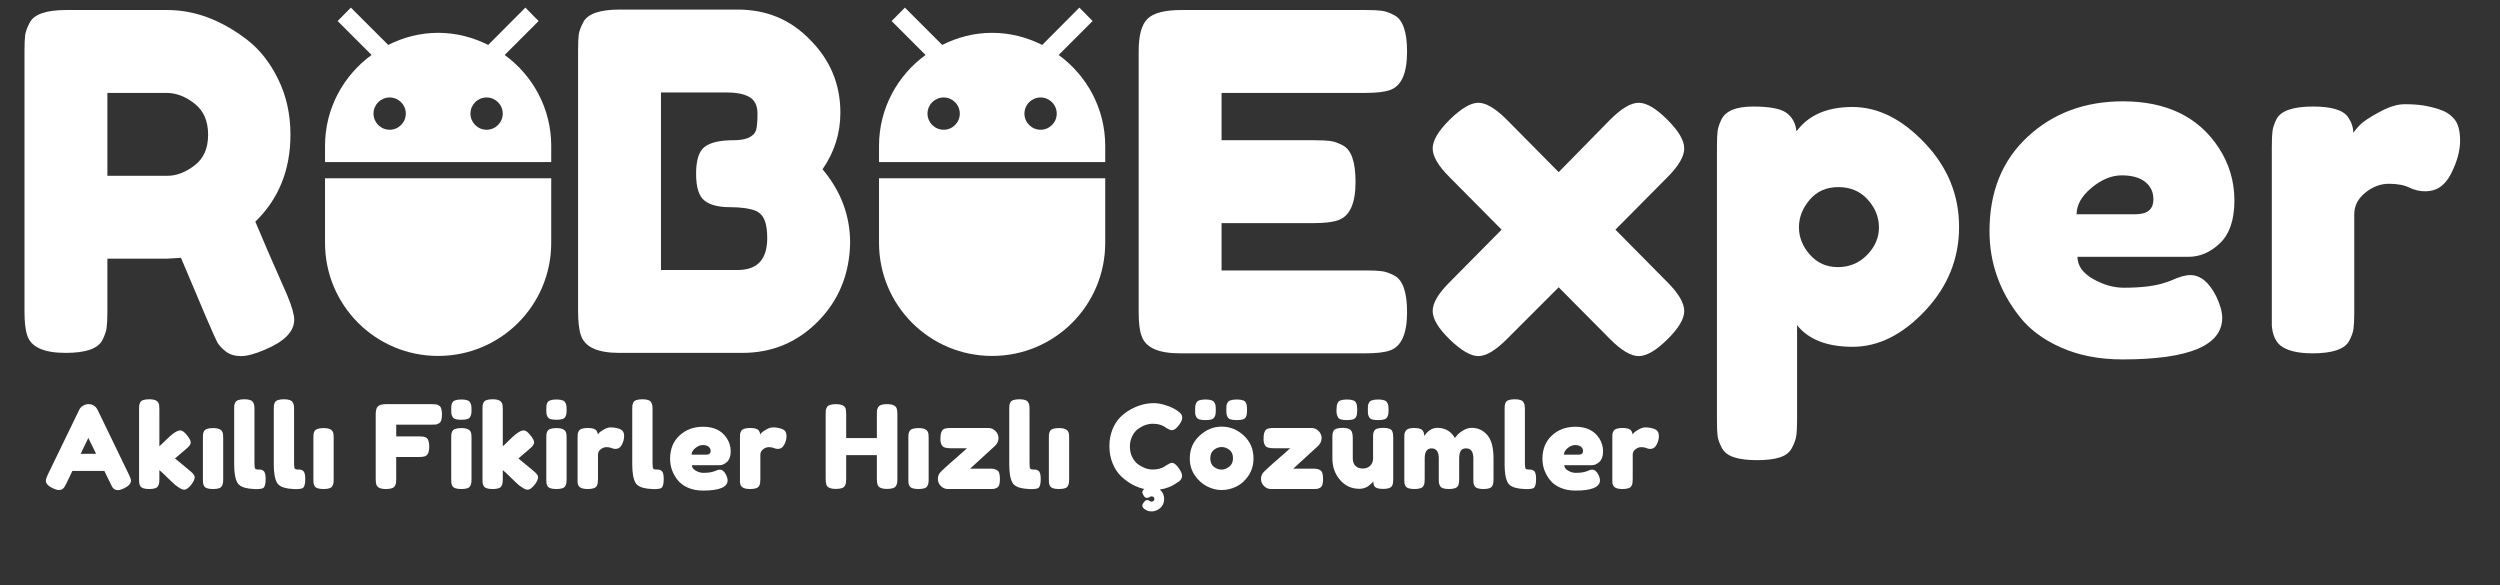
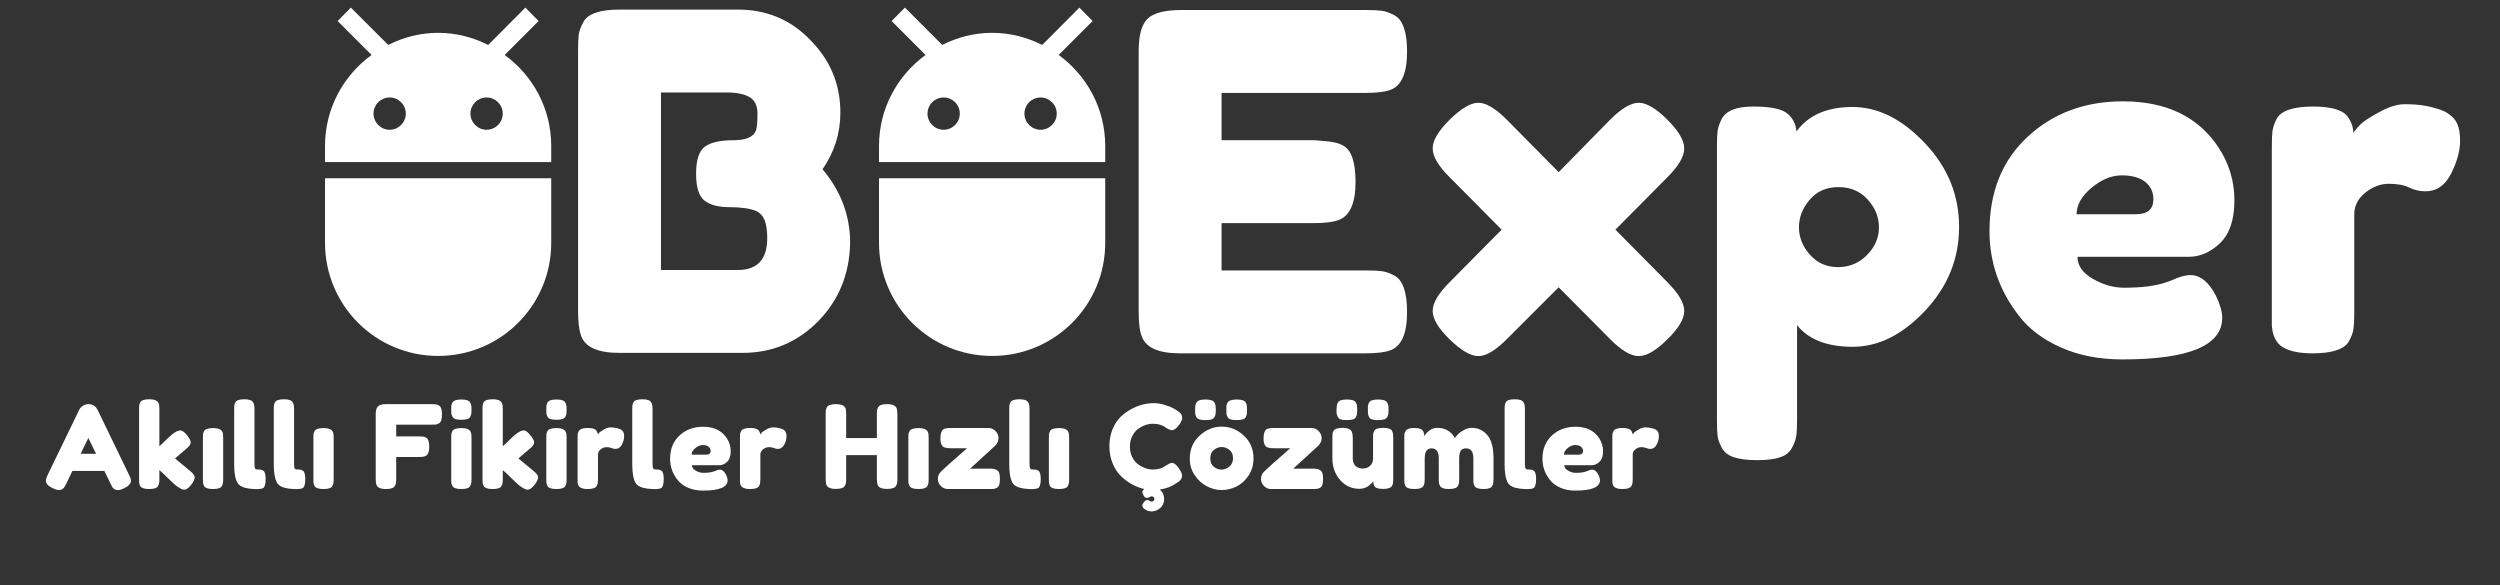
<svg xmlns="http://www.w3.org/2000/svg" width="470" zoomAndPan="magnify" viewBox="0 0 352.5 82.5" height="110" preserveAspectRatio="xMidYMid meet" version="1.0">
  <rect x="0" y="0" width="352.5" height="82.5" fill="#333333" stroke="none" />
  <defs>
    <g />
    <clipPath id="f3d88b3bc6">
      <path d="M 45.828 1 L 77.887 1 L 77.887 50.48 L 45.828 50.48 Z M 45.828 1 " clip-rule="nonzero" />
    </clipPath>
    <clipPath id="ecd92cbfd8">
      <path d="M 123.941 1 L 156 1 L 156 50.48 L 123.941 50.48 Z M 123.941 1 " clip-rule="nonzero" />
    </clipPath>
  </defs>
  <g fill="#ffffff" fill-opacity="1">
    <g transform="translate(0.813, 49.819)">
      <g>
-         <path d="M 39.688 -8.188 C 40.344 -6.602 40.672 -5.457 40.672 -4.75 C 40.672 -3.082 39.305 -1.676 36.578 -0.531 C 35.172 0.082 34.035 0.391 33.172 0.391 C 32.316 0.391 31.613 0.18 31.062 -0.234 C 30.52 -0.648 30.113 -1.078 29.844 -1.516 C 29.406 -2.348 27.691 -6.332 24.703 -13.469 L 22.656 -13.344 L 14.328 -13.344 L 14.328 -5.875 C 14.328 -4.863 14.289 -4.102 14.219 -3.594 C 14.156 -3.094 13.953 -2.508 13.609 -1.844 C 12.984 -0.656 11.266 -0.062 8.453 -0.062 C 5.367 -0.062 3.562 -0.879 3.031 -2.516 C 2.77 -3.254 2.641 -4.395 2.641 -5.938 L 2.641 -42.594 C 2.641 -43.602 2.672 -44.359 2.734 -44.859 C 2.805 -45.367 3.02 -45.957 3.375 -46.625 C 3.988 -47.812 5.703 -48.406 8.516 -48.406 L 22.781 -48.406 C 26.656 -48.406 30.422 -46.992 34.078 -44.172 C 35.836 -42.805 37.285 -40.957 38.422 -38.625 C 39.566 -36.289 40.141 -33.695 40.141 -30.844 C 40.141 -25.863 38.488 -21.77 35.188 -18.562 C 36.156 -16.227 37.656 -12.77 39.688 -8.188 Z M 14.328 -25.031 L 22.781 -25.031 C 24.062 -25.031 25.336 -25.516 26.609 -26.484 C 27.891 -27.453 28.531 -28.898 28.531 -30.828 C 28.531 -32.766 27.891 -34.227 26.609 -35.219 C 25.336 -36.219 24.02 -36.719 22.656 -36.719 L 14.328 -36.719 Z M 14.328 -25.031 " />
-       </g>
+         </g>
    </g>
  </g>
  <g fill="#ffffff" fill-opacity="1">
    <g transform="translate(43.469, 49.819)">
      <g />
    </g>
  </g>
  <g fill="#ffffff" fill-opacity="1">
    <g transform="translate(61.163, 49.819)">
      <g />
    </g>
  </g>
  <g fill="#ffffff" fill-opacity="1">
    <g transform="translate(78.868, 49.819)">
      <g>
        <path d="M 37.109 -25.953 C 39.703 -22.867 41 -19.41 41 -15.578 C 40.914 -11.18 39.41 -7.492 36.484 -4.516 C 33.555 -1.547 30 -0.062 25.812 -0.062 L 8.453 -0.062 C 5.367 -0.062 3.562 -0.898 3.031 -2.578 C 2.77 -3.328 2.641 -4.473 2.641 -6.016 L 2.641 -42.656 C 2.641 -43.707 2.672 -44.473 2.734 -44.953 C 2.805 -45.441 3.02 -46.02 3.375 -46.688 C 3.988 -47.875 5.703 -48.469 8.516 -48.469 L 25.156 -48.469 C 29.207 -48.469 32.598 -47.055 35.328 -44.234 C 38.191 -41.379 39.625 -37.945 39.625 -33.938 C 39.625 -31.031 38.785 -28.367 37.109 -25.953 Z M 29.312 -16.25 C 29.312 -17.301 29.191 -18.133 28.953 -18.75 C 28.711 -19.363 28.305 -19.805 27.734 -20.078 C 26.848 -20.43 25.613 -20.609 24.031 -20.609 C 22.445 -20.609 21.258 -20.914 20.469 -21.531 C 19.676 -22.145 19.281 -23.41 19.281 -25.328 C 19.281 -27.242 19.688 -28.508 20.5 -29.125 C 21.312 -29.738 22.664 -30.047 24.562 -30.047 C 26.32 -30.047 27.379 -30.508 27.734 -31.438 C 27.867 -31.914 27.938 -32.703 27.938 -33.797 C 27.938 -34.898 27.57 -35.672 26.844 -36.109 C 26.113 -36.555 25.023 -36.781 23.578 -36.781 L 14.328 -36.781 L 14.328 -11.75 L 25.156 -11.75 C 27.926 -11.75 29.312 -13.25 29.312 -16.25 Z M 29.312 -16.25 " />
      </g>
    </g>
  </g>
  <g fill="#ffffff" fill-opacity="1">
    <g transform="translate(122.513, 49.819)">
      <g />
    </g>
  </g>
  <g fill="#ffffff" fill-opacity="1">
    <g transform="translate(140.207, 49.819)">
      <g />
    </g>
  </g>
  <g fill="#ffffff" fill-opacity="1">
    <g transform="translate(157.912, 49.819)">
      <g>
-         <path d="M 14.328 -11.688 L 34.672 -11.688 C 35.68 -11.688 36.438 -11.648 36.938 -11.578 C 37.445 -11.516 38.031 -11.312 38.688 -10.969 C 39.883 -10.344 40.484 -8.625 40.484 -5.812 C 40.484 -2.727 39.664 -0.922 38.031 -0.391 C 37.281 -0.129 36.133 0 34.594 0 L 8.453 0 C 5.367 0 3.562 -0.836 3.031 -2.516 C 2.77 -3.211 2.641 -4.332 2.641 -5.875 L 2.641 -42.594 C 2.641 -44.832 3.055 -46.359 3.891 -47.172 C 4.734 -47.992 6.32 -48.406 8.656 -48.406 L 34.672 -48.406 C 35.68 -48.406 36.438 -48.367 36.938 -48.297 C 37.445 -48.234 38.031 -48.023 38.688 -47.672 C 39.883 -47.055 40.484 -45.344 40.484 -42.531 C 40.484 -39.445 39.664 -37.641 38.031 -37.109 C 37.281 -36.848 36.133 -36.719 34.594 -36.719 L 14.328 -36.719 L 14.328 -30.047 L 27.406 -30.047 C 28.414 -30.047 29.172 -30.008 29.672 -29.938 C 30.18 -29.875 30.77 -29.664 31.438 -29.312 C 32.625 -28.695 33.219 -26.984 33.219 -24.172 C 33.219 -21.086 32.379 -19.281 30.703 -18.75 C 29.953 -18.488 28.805 -18.359 27.266 -18.359 L 14.328 -18.359 Z M 14.328 -11.688 " />
+         <path d="M 14.328 -11.688 L 34.672 -11.688 C 35.68 -11.688 36.438 -11.648 36.938 -11.578 C 37.445 -11.516 38.031 -11.312 38.688 -10.969 C 39.883 -10.344 40.484 -8.625 40.484 -5.812 C 40.484 -2.727 39.664 -0.922 38.031 -0.391 C 37.281 -0.129 36.133 0 34.594 0 L 8.453 0 C 5.367 0 3.562 -0.836 3.031 -2.516 C 2.77 -3.211 2.641 -4.332 2.641 -5.875 L 2.641 -42.594 C 2.641 -44.832 3.055 -46.359 3.891 -47.172 C 4.734 -47.992 6.32 -48.406 8.656 -48.406 L 34.672 -48.406 C 35.68 -48.406 36.438 -48.367 36.938 -48.297 C 37.445 -48.234 38.031 -48.023 38.688 -47.672 C 39.883 -47.055 40.484 -45.344 40.484 -42.531 C 40.484 -39.445 39.664 -37.641 38.031 -37.109 C 37.281 -36.848 36.133 -36.719 34.594 -36.719 L 14.328 -36.719 L 14.328 -30.047 L 27.406 -30.047 C 30.18 -29.875 30.77 -29.664 31.438 -29.312 C 32.625 -28.695 33.219 -26.984 33.219 -24.172 C 33.219 -21.086 32.379 -19.281 30.703 -18.75 C 29.953 -18.488 28.805 -18.359 27.266 -18.359 L 14.328 -18.359 Z M 14.328 -11.688 " />
      </g>
    </g>
  </g>
  <g fill="#ffffff" fill-opacity="1">
    <g transform="translate(201.024, 49.819)">
      <g>
        <path d="M 26.75 -17.438 L 34.078 -10.031 C 35.66 -8.445 36.453 -7.094 36.453 -5.969 C 36.453 -4.852 35.656 -3.516 34.062 -1.953 C 32.477 -0.391 31.133 0.391 30.031 0.391 C 28.938 0.391 27.598 -0.398 26.016 -1.984 L 18.75 -9.312 L 11.422 -1.984 C 9.836 -0.398 8.504 0.391 7.422 0.391 C 6.348 0.391 5.004 -0.391 3.391 -1.953 C 1.785 -3.516 0.984 -4.852 0.984 -5.969 C 0.984 -7.094 1.781 -8.445 3.375 -10.031 L 10.703 -17.438 L 3.375 -24.828 C 1.781 -26.41 0.984 -27.766 0.984 -28.891 C 0.984 -30.016 1.785 -31.367 3.391 -32.953 C 5.004 -34.535 6.348 -35.328 7.422 -35.328 C 8.504 -35.328 9.836 -34.535 11.422 -32.953 L 18.75 -25.547 L 26.016 -32.953 C 27.598 -34.535 28.938 -35.328 30.031 -35.328 C 31.133 -35.328 32.477 -34.535 34.062 -32.953 C 35.656 -31.367 36.453 -30.016 36.453 -28.891 C 36.453 -27.766 35.66 -26.41 34.078 -24.828 Z M 26.75 -17.438 " />
      </g>
    </g>
  </g>
  <g fill="#ffffff" fill-opacity="1">
    <g transform="translate(239.449, 49.819)">
      <g>
        <path d="M 2.641 9.438 L 2.641 -29.125 C 2.641 -30.133 2.672 -30.879 2.734 -31.359 C 2.805 -31.848 2.992 -32.398 3.297 -33.016 C 3.91 -34.203 5.383 -34.797 7.719 -34.797 C 10.051 -34.797 11.625 -34.5 12.438 -33.906 C 13.258 -33.312 13.734 -32.441 13.859 -31.297 C 15.535 -33.586 18.164 -34.734 21.75 -34.734 C 25.344 -34.734 28.742 -33.035 31.953 -29.641 C 35.172 -26.254 36.781 -22.316 36.781 -17.828 C 36.781 -13.336 35.18 -9.395 31.984 -6 C 28.797 -2.613 25.395 -0.922 21.781 -0.922 C 18.176 -0.922 15.562 -1.938 13.938 -3.969 L 13.938 9.375 C 13.938 10.383 13.898 11.129 13.828 11.609 C 13.766 12.098 13.566 12.66 13.234 13.297 C 12.91 13.941 12.348 14.395 11.547 14.656 C 10.754 14.926 9.676 15.062 8.312 15.062 C 6.945 15.062 5.859 14.926 5.047 14.656 C 4.234 14.395 3.66 13.953 3.328 13.328 C 3.004 12.711 2.805 12.164 2.734 11.688 C 2.672 11.207 2.641 10.457 2.641 9.438 Z M 15.719 -21.656 C 14.707 -20.469 14.203 -19.172 14.203 -17.766 C 14.203 -16.359 14.719 -15.07 15.75 -13.906 C 16.781 -12.738 18.098 -12.156 19.703 -12.156 C 21.316 -12.156 22.68 -12.723 23.797 -13.859 C 24.922 -15.004 25.484 -16.301 25.484 -17.75 C 25.484 -19.207 24.953 -20.52 23.891 -21.688 C 22.836 -22.852 21.461 -23.438 19.766 -23.438 C 18.078 -23.438 16.727 -22.844 15.719 -21.656 Z M 15.719 -21.656 " />
      </g>
    </g>
  </g>
  <g fill="#ffffff" fill-opacity="1">
    <g transform="translate(278.864, 49.819)">
      <g>
        <path d="M 36.188 -21.562 C 36.188 -18.852 35.516 -16.848 34.172 -15.547 C 32.828 -14.254 31.344 -13.609 29.719 -13.609 L 14.062 -13.609 C 14.062 -12.367 14.785 -11.332 16.234 -10.5 C 17.691 -9.664 19.148 -9.25 20.609 -9.25 C 23.16 -9.25 25.16 -9.508 26.609 -10.031 L 27.344 -10.297 C 28.395 -10.785 29.273 -11.031 29.984 -11.031 C 31.391 -11.031 32.598 -10.039 33.609 -8.062 C 34.18 -6.863 34.469 -5.848 34.469 -5.016 C 34.469 -1.098 29.781 0.859 20.406 0.859 C 17.145 0.859 14.25 0.297 11.719 -0.828 C 9.188 -1.953 7.219 -3.438 5.812 -5.281 C 3.039 -8.844 1.656 -12.828 1.656 -17.234 C 1.656 -22.773 3.445 -27.207 7.031 -30.531 C 10.613 -33.863 15.094 -35.531 20.469 -35.531 C 26.582 -35.531 31.07 -33.367 33.938 -29.047 C 35.438 -26.766 36.188 -24.27 36.188 -21.562 Z M 22.25 -19.609 C 23.926 -19.609 24.766 -20.312 24.766 -21.719 C 24.766 -22.738 24.379 -23.555 23.609 -24.172 C 22.836 -24.785 21.734 -25.094 20.297 -25.094 C 18.867 -25.094 17.453 -24.508 16.047 -23.344 C 14.641 -22.176 13.938 -20.93 13.938 -19.609 Z M 22.25 -19.609 " />
      </g>
    </g>
  </g>
  <g fill="#ffffff" fill-opacity="1">
    <g transform="translate(317.685, 49.819)">
      <g>
        <path d="M 26.281 -34.391 C 27.113 -34.129 27.805 -33.68 28.359 -33.047 C 28.91 -32.41 29.188 -31.383 29.188 -29.969 C 29.188 -28.562 28.766 -27.02 27.922 -25.344 C 27.086 -23.676 25.879 -22.844 24.297 -22.844 C 23.504 -22.844 22.742 -23.02 22.016 -23.375 C 21.297 -23.727 20.336 -23.906 19.141 -23.906 C 17.953 -23.906 16.844 -23.484 15.812 -22.641 C 14.781 -21.805 14.266 -20.797 14.266 -19.609 L 14.266 -5.75 C 14.266 -4.727 14.227 -3.961 14.156 -3.453 C 14.094 -2.953 13.883 -2.375 13.531 -1.719 C 12.875 -0.57 11.16 0 8.391 0 C 6.273 0 4.754 -0.375 3.828 -1.125 C 3.117 -1.738 2.723 -2.688 2.641 -3.969 C 2.641 -4.406 2.641 -5.039 2.641 -5.875 L 2.641 -29.047 C 2.641 -30.066 2.672 -30.828 2.734 -31.328 C 2.805 -31.836 2.992 -32.398 3.297 -33.016 C 3.91 -34.203 5.629 -34.797 8.453 -34.797 C 11.086 -34.797 12.738 -34.289 13.406 -33.281 C 13.883 -32.57 14.125 -31.844 14.125 -31.094 C 14.344 -31.406 14.66 -31.781 15.078 -32.219 C 15.504 -32.664 16.398 -33.258 17.766 -34 C 19.129 -34.75 20.328 -35.125 21.359 -35.125 C 22.391 -35.125 23.258 -35.066 23.969 -34.953 C 24.676 -34.848 25.445 -34.66 26.281 -34.391 Z M 26.281 -34.391 " />
      </g>
    </g>
  </g>
  <g clip-path="url(#f3d88b3bc6)">
    <path fill="#ffffff" d="M 45.828 34.242 C 45.828 43.059 52.961 50.188 61.777 50.188 C 70.594 50.188 77.723 43.059 77.723 34.242 L 77.723 25.133 L 45.828 25.133 Z M 71.16 7.75 L 75.945 2.965 L 74.078 1.074 L 68.836 6.336 C 66.695 5.266 64.328 4.629 61.777 4.629 C 59.223 4.629 56.855 5.266 54.738 6.336 L 49.473 1.074 L 47.605 2.965 L 52.391 7.75 C 48.426 10.641 45.828 15.289 45.828 20.574 L 45.828 22.852 L 77.723 22.852 L 77.723 20.574 C 77.723 15.289 75.125 10.641 71.16 7.75 Z M 54.941 18.297 C 53.688 18.297 52.664 17.273 52.664 16.02 C 52.664 14.766 53.688 13.742 54.941 13.742 C 56.195 13.742 57.219 14.766 57.219 16.02 C 57.219 17.273 56.195 18.297 54.941 18.297 Z M 68.609 18.297 C 67.355 18.297 66.332 17.273 66.332 16.02 C 66.332 14.766 67.355 13.742 68.609 13.742 C 69.863 13.742 70.887 14.766 70.887 16.02 C 70.887 17.273 69.863 18.297 68.609 18.297 Z M 68.609 18.297 " fill-opacity="1" fill-rule="nonzero" />
  </g>
  <g clip-path="url(#ecd92cbfd8)">
    <path fill="#ffffff" d="M 123.941 34.242 C 123.941 43.059 131.074 50.188 139.891 50.188 C 148.707 50.188 155.836 43.059 155.836 34.242 L 155.836 25.133 L 123.941 25.133 Z M 149.273 7.75 L 154.059 2.965 L 152.191 1.074 L 146.953 6.336 C 144.809 5.266 142.441 4.629 139.891 4.629 C 137.34 4.629 134.969 5.266 132.852 6.336 L 127.59 1.074 L 125.719 2.965 L 130.504 7.75 C 126.539 10.641 123.941 15.289 123.941 20.574 L 123.941 22.852 L 155.836 22.852 L 155.836 20.574 C 155.836 15.289 153.238 10.641 149.273 7.75 Z M 133.055 18.297 C 131.801 18.297 130.777 17.273 130.777 16.02 C 130.777 14.766 131.801 13.742 133.055 13.742 C 134.309 13.742 135.332 14.766 135.332 16.02 C 135.332 17.273 134.309 18.297 133.055 18.297 Z M 146.723 18.297 C 145.473 18.297 144.445 17.273 144.445 16.02 C 144.445 14.766 145.473 13.742 146.723 13.742 C 147.977 13.742 149 14.766 149 16.02 C 149 17.273 147.977 18.297 146.723 18.297 Z M 146.723 18.297 " fill-opacity="1" fill-rule="nonzero" />
  </g>
  <g fill="#ffffff" fill-opacity="1">
    <g transform="translate(6.218, 68.953)">
      <g>
        <path d="M 7.562 -11.125 L 11.969 -2.016 C 12.156 -1.641 12.25 -1.359 12.25 -1.172 C 12.25 -0.785 11.93 -0.43 11.297 -0.109 C 10.93 0.066 10.641 0.156 10.422 0.156 C 10.211 0.156 10.039 0.109 9.906 0.016 C 9.77 -0.078 9.672 -0.176 9.609 -0.281 C 9.547 -0.395 9.461 -0.562 9.359 -0.781 L 8.5 -2.547 L 3.984 -2.547 L 3.141 -0.781 C 3.023 -0.562 2.938 -0.398 2.875 -0.297 C 2.82 -0.203 2.727 -0.102 2.594 0 C 2.457 0.094 2.281 0.141 2.062 0.141 C 1.852 0.141 1.562 0.051 1.188 -0.125 C 0.562 -0.438 0.25 -0.785 0.25 -1.172 C 0.25 -1.359 0.336 -1.641 0.516 -2.016 L 4.938 -11.141 C 5.051 -11.391 5.227 -11.586 5.469 -11.734 C 5.719 -11.891 5.977 -11.969 6.25 -11.969 C 6.844 -11.969 7.281 -11.688 7.562 -11.125 Z M 6.234 -7.203 L 5.156 -4.969 L 7.328 -4.969 Z M 6.234 -7.203 " />
      </g>
    </g>
  </g>
  <g fill="#ffffff" fill-opacity="1">
    <g transform="translate(18.955, 68.953)">
      <g>
        <path d="M 5.719 -4.312 L 7.891 -2.516 C 8.16 -2.285 8.328 -2.109 8.391 -1.984 C 8.461 -1.867 8.5 -1.758 8.5 -1.656 C 8.5 -1.383 8.332 -1.031 8 -0.594 C 7.633 -0.133 7.305 0.094 7.016 0.094 C 6.773 0.094 6.445 -0.062 6.031 -0.375 L 5.859 -0.484 C 5.609 -0.691 5.223 -1.051 4.703 -1.562 C 4.18 -2.082 3.785 -2.453 3.516 -2.672 L 3.516 -1.422 C 3.516 -1.172 3.504 -0.984 3.484 -0.859 C 3.473 -0.734 3.422 -0.586 3.328 -0.422 C 3.191 -0.141 2.773 0 2.078 0 C 1.391 0 0.969 -0.145 0.812 -0.438 C 0.738 -0.602 0.691 -0.75 0.672 -0.875 C 0.66 -1 0.656 -1.188 0.656 -1.438 L 0.656 -11.219 C 0.656 -11.469 0.66 -11.656 0.672 -11.781 C 0.691 -11.906 0.738 -12.051 0.812 -12.219 C 0.969 -12.508 1.395 -12.656 2.094 -12.656 C 2.613 -12.656 2.984 -12.562 3.203 -12.375 C 3.391 -12.219 3.488 -11.977 3.5 -11.656 C 3.508 -11.562 3.516 -11.41 3.516 -11.203 L 3.516 -6.031 C 3.703 -6.188 3.992 -6.461 4.391 -6.859 C 4.797 -7.254 5.098 -7.531 5.297 -7.688 L 5.484 -7.828 C 5.867 -8.117 6.195 -8.266 6.469 -8.266 C 6.738 -8.266 7.051 -8.039 7.406 -7.594 C 7.758 -7.156 7.938 -6.812 7.938 -6.562 C 7.938 -6.312 7.734 -6.02 7.328 -5.688 Z M 5.719 -4.312 " />
      </g>
    </g>
  </g>
  <g fill="#ffffff" fill-opacity="1">
    <g transform="translate(27.954, 68.953)">
      <g>
        <path d="M 0.656 -7.172 C 0.656 -7.422 0.66 -7.609 0.672 -7.734 C 0.691 -7.859 0.738 -8 0.812 -8.156 C 0.969 -8.445 1.395 -8.594 2.094 -8.594 C 2.613 -8.594 2.984 -8.5 3.203 -8.312 C 3.391 -8.156 3.488 -7.922 3.5 -7.609 C 3.508 -7.504 3.516 -7.348 3.516 -7.141 L 3.516 -1.422 C 3.516 -1.172 3.504 -0.984 3.484 -0.859 C 3.473 -0.734 3.422 -0.586 3.328 -0.422 C 3.191 -0.141 2.773 0 2.078 0 C 1.391 0 0.969 -0.145 0.812 -0.438 C 0.738 -0.602 0.691 -0.742 0.672 -0.859 C 0.66 -0.984 0.656 -1.176 0.656 -1.438 Z M 0.656 -7.172 " />
      </g>
    </g>
  </g>
  <g fill="#ffffff" fill-opacity="1">
    <g transform="translate(32.363, 68.953)">
      <g>
        <path d="M 0.656 -11.219 C 0.656 -11.469 0.66 -11.656 0.672 -11.781 C 0.691 -11.906 0.738 -12.051 0.812 -12.219 C 0.969 -12.508 1.395 -12.656 2.094 -12.656 C 2.758 -12.656 3.172 -12.508 3.328 -12.219 C 3.422 -12.051 3.473 -11.898 3.484 -11.766 C 3.504 -11.641 3.516 -11.453 3.516 -11.203 L 3.516 -3.641 C 3.516 -3.242 3.547 -2.992 3.609 -2.891 C 3.672 -2.797 3.812 -2.75 4.031 -2.75 C 4.258 -2.75 4.41 -2.738 4.484 -2.719 C 4.566 -2.695 4.66 -2.648 4.766 -2.578 C 4.984 -2.441 5.094 -2.055 5.094 -1.422 C 5.094 -0.734 4.984 -0.312 4.766 -0.156 C 4.484 0.031 3.812 0.062 2.75 -0.062 C 1.906 -0.176 1.359 -0.453 1.109 -0.891 C 0.805 -1.43 0.656 -2.281 0.656 -3.438 Z M 0.656 -11.219 " />
      </g>
    </g>
  </g>
  <g fill="#ffffff" fill-opacity="1">
    <g transform="translate(37.948, 68.953)">
      <g>
        <path d="M 0.656 -11.219 C 0.656 -11.469 0.66 -11.656 0.672 -11.781 C 0.691 -11.906 0.738 -12.051 0.812 -12.219 C 0.969 -12.508 1.395 -12.656 2.094 -12.656 C 2.758 -12.656 3.172 -12.508 3.328 -12.219 C 3.422 -12.051 3.473 -11.898 3.484 -11.766 C 3.504 -11.641 3.516 -11.453 3.516 -11.203 L 3.516 -3.641 C 3.516 -3.242 3.547 -2.992 3.609 -2.891 C 3.672 -2.797 3.812 -2.75 4.031 -2.75 C 4.258 -2.75 4.41 -2.738 4.484 -2.719 C 4.566 -2.695 4.66 -2.648 4.766 -2.578 C 4.984 -2.441 5.094 -2.055 5.094 -1.422 C 5.094 -0.734 4.984 -0.312 4.766 -0.156 C 4.484 0.031 3.812 0.062 2.75 -0.062 C 1.906 -0.176 1.359 -0.453 1.109 -0.891 C 0.805 -1.43 0.656 -2.281 0.656 -3.438 Z M 0.656 -11.219 " />
      </g>
    </g>
  </g>
  <g fill="#ffffff" fill-opacity="1">
    <g transform="translate(43.533, 68.953)">
      <g>
        <path d="M 0.656 -7.172 C 0.656 -7.422 0.66 -7.609 0.672 -7.734 C 0.691 -7.859 0.738 -8 0.812 -8.156 C 0.969 -8.445 1.395 -8.594 2.094 -8.594 C 2.613 -8.594 2.984 -8.5 3.203 -8.312 C 3.391 -8.156 3.488 -7.922 3.5 -7.609 C 3.508 -7.504 3.516 -7.348 3.516 -7.141 L 3.516 -1.422 C 3.516 -1.172 3.504 -0.984 3.484 -0.859 C 3.473 -0.734 3.422 -0.586 3.328 -0.422 C 3.191 -0.141 2.773 0 2.078 0 C 1.391 0 0.969 -0.145 0.812 -0.438 C 0.738 -0.602 0.691 -0.742 0.672 -0.859 C 0.66 -0.984 0.656 -1.176 0.656 -1.438 Z M 0.656 -7.172 " />
      </g>
    </g>
  </g>
  <g fill="#ffffff" fill-opacity="1">
    <g transform="translate(47.943, 68.953)">
      <g />
    </g>
  </g>
  <g fill="#ffffff" fill-opacity="1">
    <g transform="translate(52.319, 68.953)">
      <g>
        <path d="M 8.578 -11.969 C 8.828 -11.969 9.016 -11.957 9.141 -11.938 C 9.266 -11.926 9.406 -11.875 9.562 -11.781 C 9.719 -11.695 9.828 -11.551 9.891 -11.344 C 9.961 -11.133 10 -10.859 10 -10.516 C 10 -10.172 9.961 -9.895 9.891 -9.688 C 9.828 -9.477 9.711 -9.332 9.547 -9.25 C 9.391 -9.164 9.25 -9.113 9.125 -9.094 C 9 -9.082 8.805 -9.078 8.547 -9.078 L 3.547 -9.078 L 3.547 -7.422 L 6.766 -7.422 C 7.023 -7.422 7.219 -7.41 7.344 -7.391 C 7.469 -7.379 7.609 -7.332 7.766 -7.25 C 8.055 -7.082 8.203 -6.648 8.203 -5.953 C 8.203 -5.191 7.992 -4.742 7.578 -4.609 C 7.398 -4.547 7.125 -4.516 6.75 -4.516 L 3.547 -4.516 L 3.547 -1.438 C 3.547 -1.176 3.535 -0.984 3.516 -0.859 C 3.504 -0.742 3.453 -0.602 3.359 -0.438 C 3.211 -0.145 2.789 0 2.094 0 C 1.332 0 0.883 -0.207 0.75 -0.625 C 0.688 -0.789 0.656 -1.066 0.656 -1.453 L 0.656 -10.531 C 0.656 -11.082 0.758 -11.457 0.969 -11.656 C 1.176 -11.863 1.566 -11.969 2.141 -11.969 Z M 8.578 -11.969 " />
      </g>
    </g>
  </g>
  <g fill="#ffffff" fill-opacity="1">
    <g transform="translate(62.967, 68.953)">
      <g>
        <path d="M 0.656 -7.172 C 0.656 -7.422 0.66 -7.609 0.672 -7.734 C 0.691 -7.859 0.738 -8 0.812 -8.156 C 0.969 -8.445 1.395 -8.594 2.094 -8.594 C 2.613 -8.594 2.984 -8.5 3.203 -8.312 C 3.391 -8.156 3.488 -7.922 3.5 -7.609 C 3.508 -7.504 3.516 -7.348 3.516 -7.141 L 3.516 -1.422 C 3.516 -1.172 3.504 -0.984 3.484 -0.859 C 3.473 -0.734 3.422 -0.586 3.328 -0.422 C 3.191 -0.141 2.773 0 2.078 0 C 1.391 0 0.969 -0.145 0.812 -0.438 C 0.738 -0.602 0.691 -0.742 0.672 -0.859 C 0.66 -0.984 0.656 -1.176 0.656 -1.438 Z M 3.344 -10.188 C 3.258 -10.031 3.113 -9.922 2.906 -9.859 C 2.695 -9.797 2.422 -9.766 2.078 -9.766 C 1.734 -9.766 1.457 -9.797 1.25 -9.859 C 1.051 -9.922 0.91 -10.035 0.828 -10.203 C 0.742 -10.367 0.691 -10.516 0.672 -10.641 C 0.66 -10.766 0.656 -10.953 0.656 -11.203 C 0.656 -11.453 0.66 -11.641 0.672 -11.766 C 0.691 -11.891 0.738 -12.031 0.812 -12.188 C 0.969 -12.477 1.395 -12.625 2.094 -12.625 C 2.781 -12.625 3.191 -12.477 3.328 -12.188 C 3.422 -12.02 3.473 -11.875 3.484 -11.75 C 3.504 -11.625 3.516 -11.438 3.516 -11.188 C 3.516 -10.938 3.504 -10.75 3.484 -10.625 C 3.473 -10.5 3.426 -10.352 3.344 -10.188 Z M 3.344 -10.188 " />
      </g>
    </g>
  </g>
  <g fill="#ffffff" fill-opacity="1">
    <g transform="translate(67.376, 68.953)">
      <g>
        <path d="M 5.719 -4.312 L 7.891 -2.516 C 8.16 -2.285 8.328 -2.109 8.391 -1.984 C 8.461 -1.867 8.5 -1.758 8.5 -1.656 C 8.5 -1.383 8.332 -1.031 8 -0.594 C 7.633 -0.133 7.305 0.094 7.016 0.094 C 6.773 0.094 6.445 -0.062 6.031 -0.375 L 5.859 -0.484 C 5.609 -0.691 5.223 -1.051 4.703 -1.562 C 4.18 -2.082 3.785 -2.453 3.516 -2.672 L 3.516 -1.422 C 3.516 -1.172 3.504 -0.984 3.484 -0.859 C 3.473 -0.734 3.422 -0.586 3.328 -0.422 C 3.191 -0.141 2.773 0 2.078 0 C 1.391 0 0.969 -0.145 0.812 -0.438 C 0.738 -0.602 0.691 -0.75 0.672 -0.875 C 0.66 -1 0.656 -1.188 0.656 -1.438 L 0.656 -11.219 C 0.656 -11.469 0.66 -11.656 0.672 -11.781 C 0.691 -11.906 0.738 -12.051 0.812 -12.219 C 0.969 -12.508 1.395 -12.656 2.094 -12.656 C 2.613 -12.656 2.984 -12.562 3.203 -12.375 C 3.391 -12.219 3.488 -11.977 3.5 -11.656 C 3.508 -11.562 3.516 -11.41 3.516 -11.203 L 3.516 -6.031 C 3.703 -6.188 3.992 -6.461 4.391 -6.859 C 4.797 -7.254 5.098 -7.531 5.297 -7.688 L 5.484 -7.828 C 5.867 -8.117 6.195 -8.266 6.469 -8.266 C 6.738 -8.266 7.051 -8.039 7.406 -7.594 C 7.758 -7.156 7.938 -6.812 7.938 -6.562 C 7.938 -6.312 7.734 -6.02 7.328 -5.688 Z M 5.719 -4.312 " />
      </g>
    </g>
  </g>
  <g fill="#ffffff" fill-opacity="1">
    <g transform="translate(76.374, 68.953)">
      <g>
        <path d="M 0.656 -7.172 C 0.656 -7.422 0.66 -7.609 0.672 -7.734 C 0.691 -7.859 0.738 -8 0.812 -8.156 C 0.969 -8.445 1.395 -8.594 2.094 -8.594 C 2.613 -8.594 2.984 -8.5 3.203 -8.312 C 3.391 -8.156 3.488 -7.922 3.5 -7.609 C 3.508 -7.504 3.516 -7.348 3.516 -7.141 L 3.516 -1.422 C 3.516 -1.172 3.504 -0.984 3.484 -0.859 C 3.473 -0.734 3.422 -0.586 3.328 -0.422 C 3.191 -0.141 2.773 0 2.078 0 C 1.391 0 0.969 -0.145 0.812 -0.438 C 0.738 -0.602 0.691 -0.742 0.672 -0.859 C 0.66 -0.984 0.656 -1.176 0.656 -1.438 Z M 3.344 -10.188 C 3.258 -10.031 3.113 -9.922 2.906 -9.859 C 2.695 -9.797 2.422 -9.766 2.078 -9.766 C 1.734 -9.766 1.457 -9.797 1.25 -9.859 C 1.051 -9.922 0.91 -10.035 0.828 -10.203 C 0.742 -10.367 0.691 -10.516 0.672 -10.641 C 0.66 -10.766 0.656 -10.953 0.656 -11.203 C 0.656 -11.453 0.66 -11.641 0.672 -11.766 C 0.691 -11.891 0.738 -12.031 0.812 -12.188 C 0.969 -12.477 1.395 -12.625 2.094 -12.625 C 2.781 -12.625 3.191 -12.477 3.328 -12.188 C 3.422 -12.02 3.473 -11.875 3.484 -11.75 C 3.504 -11.625 3.516 -11.438 3.516 -11.188 C 3.516 -10.938 3.504 -10.75 3.484 -10.625 C 3.473 -10.5 3.426 -10.352 3.344 -10.188 Z M 3.344 -10.188 " />
      </g>
    </g>
  </g>
  <g fill="#ffffff" fill-opacity="1">
    <g transform="translate(80.784, 68.953)">
      <g>
        <path d="M 6.5 -8.5 C 6.707 -8.438 6.879 -8.328 7.016 -8.172 C 7.148 -8.016 7.219 -7.758 7.219 -7.406 C 7.219 -7.062 7.113 -6.68 6.906 -6.266 C 6.695 -5.859 6.398 -5.656 6.016 -5.656 C 5.816 -5.656 5.625 -5.695 5.438 -5.781 C 5.258 -5.863 5.023 -5.906 4.734 -5.906 C 4.441 -5.906 4.164 -5.801 3.906 -5.594 C 3.656 -5.395 3.531 -5.145 3.531 -4.844 L 3.531 -1.422 C 3.531 -1.172 3.52 -0.984 3.5 -0.859 C 3.488 -0.734 3.438 -0.586 3.344 -0.422 C 3.188 -0.141 2.766 0 2.078 0 C 1.555 0 1.18 -0.094 0.953 -0.281 C 0.773 -0.426 0.676 -0.66 0.656 -0.984 C 0.656 -1.086 0.656 -1.242 0.656 -1.453 L 0.656 -7.188 C 0.656 -7.438 0.66 -7.625 0.672 -7.75 C 0.691 -7.875 0.738 -8.008 0.812 -8.156 C 0.969 -8.457 1.395 -8.609 2.094 -8.609 C 2.738 -8.609 3.145 -8.484 3.312 -8.234 C 3.438 -8.055 3.5 -7.875 3.5 -7.688 C 3.551 -7.77 3.629 -7.863 3.734 -7.969 C 3.836 -8.07 4.055 -8.219 4.391 -8.406 C 4.723 -8.594 5.02 -8.688 5.281 -8.688 C 5.539 -8.688 5.754 -8.672 5.922 -8.641 C 6.098 -8.617 6.289 -8.57 6.5 -8.5 Z M 6.5 -8.5 " />
      </g>
    </g>
  </g>
  <g fill="#ffffff" fill-opacity="1">
    <g transform="translate(88.492, 68.953)">
      <g>
        <path d="M 0.656 -11.219 C 0.656 -11.469 0.66 -11.656 0.672 -11.781 C 0.691 -11.906 0.738 -12.051 0.812 -12.219 C 0.969 -12.508 1.395 -12.656 2.094 -12.656 C 2.758 -12.656 3.172 -12.508 3.328 -12.219 C 3.422 -12.051 3.473 -11.898 3.484 -11.766 C 3.504 -11.641 3.516 -11.453 3.516 -11.203 L 3.516 -3.641 C 3.516 -3.242 3.547 -2.992 3.609 -2.891 C 3.672 -2.797 3.812 -2.75 4.031 -2.75 C 4.258 -2.75 4.41 -2.738 4.484 -2.719 C 4.566 -2.695 4.66 -2.648 4.766 -2.578 C 4.984 -2.441 5.094 -2.055 5.094 -1.422 C 5.094 -0.734 4.984 -0.312 4.766 -0.156 C 4.484 0.031 3.812 0.062 2.75 -0.062 C 1.906 -0.176 1.359 -0.453 1.109 -0.891 C 0.805 -1.43 0.656 -2.281 0.656 -3.438 Z M 0.656 -11.219 " />
      </g>
    </g>
  </g>
  <g fill="#ffffff" fill-opacity="1">
    <g transform="translate(94.077, 68.953)">
      <g>
        <path d="M 8.953 -5.328 C 8.953 -4.66 8.785 -4.164 8.453 -3.844 C 8.117 -3.52 7.75 -3.359 7.344 -3.359 L 3.484 -3.359 C 3.484 -3.055 3.66 -2.801 4.016 -2.594 C 4.379 -2.383 4.738 -2.281 5.094 -2.281 C 5.727 -2.281 6.223 -2.348 6.578 -2.484 L 6.766 -2.547 C 7.023 -2.672 7.238 -2.734 7.406 -2.734 C 7.758 -2.734 8.062 -2.484 8.312 -1.984 C 8.445 -1.691 8.516 -1.441 8.516 -1.234 C 8.516 -0.266 7.359 0.219 5.047 0.219 C 4.242 0.219 3.523 0.078 2.891 -0.203 C 2.266 -0.484 1.781 -0.852 1.438 -1.312 C 0.75 -2.188 0.406 -3.172 0.406 -4.266 C 0.406 -5.629 0.848 -6.723 1.734 -7.547 C 2.617 -8.367 3.727 -8.781 5.062 -8.781 C 6.57 -8.781 7.68 -8.25 8.391 -7.188 C 8.766 -6.613 8.953 -5.992 8.953 -5.328 Z M 5.5 -4.844 C 5.914 -4.844 6.125 -5.02 6.125 -5.375 C 6.125 -5.625 6.023 -5.82 5.828 -5.969 C 5.641 -6.125 5.367 -6.203 5.016 -6.203 C 4.66 -6.203 4.305 -6.055 3.953 -5.766 C 3.609 -5.484 3.438 -5.176 3.438 -4.844 Z M 5.5 -4.844 " />
      </g>
    </g>
  </g>
  <g fill="#ffffff" fill-opacity="1">
    <g transform="translate(103.679, 68.953)">
      <g>
        <path d="M 6.5 -8.5 C 6.707 -8.438 6.879 -8.328 7.016 -8.172 C 7.148 -8.016 7.219 -7.758 7.219 -7.406 C 7.219 -7.062 7.113 -6.68 6.906 -6.266 C 6.695 -5.859 6.398 -5.656 6.016 -5.656 C 5.816 -5.656 5.625 -5.695 5.438 -5.781 C 5.258 -5.863 5.023 -5.906 4.734 -5.906 C 4.441 -5.906 4.164 -5.801 3.906 -5.594 C 3.656 -5.395 3.531 -5.145 3.531 -4.844 L 3.531 -1.422 C 3.531 -1.172 3.52 -0.984 3.5 -0.859 C 3.488 -0.734 3.438 -0.586 3.344 -0.422 C 3.188 -0.141 2.766 0 2.078 0 C 1.555 0 1.18 -0.094 0.953 -0.281 C 0.773 -0.426 0.676 -0.66 0.656 -0.984 C 0.656 -1.086 0.656 -1.242 0.656 -1.453 L 0.656 -7.188 C 0.656 -7.438 0.66 -7.625 0.672 -7.75 C 0.691 -7.875 0.738 -8.008 0.812 -8.156 C 0.969 -8.457 1.395 -8.609 2.094 -8.609 C 2.738 -8.609 3.145 -8.484 3.312 -8.234 C 3.438 -8.055 3.5 -7.875 3.5 -7.688 C 3.551 -7.77 3.629 -7.863 3.734 -7.969 C 3.836 -8.07 4.055 -8.219 4.391 -8.406 C 4.723 -8.594 5.02 -8.688 5.281 -8.688 C 5.539 -8.688 5.754 -8.672 5.922 -8.641 C 6.098 -8.617 6.289 -8.57 6.5 -8.5 Z M 6.5 -8.5 " />
      </g>
    </g>
  </g>
  <g fill="#ffffff" fill-opacity="1">
    <g transform="translate(111.387, 68.953)">
      <g />
    </g>
  </g>
  <g fill="#ffffff" fill-opacity="1">
    <g transform="translate(115.764, 68.953)">
      <g>
        <path d="M 8.047 -11.516 C 8.141 -11.68 8.285 -11.797 8.484 -11.859 C 8.691 -11.93 8.953 -11.969 9.266 -11.969 C 9.586 -11.969 9.836 -11.941 10.016 -11.891 C 10.203 -11.836 10.344 -11.77 10.438 -11.688 C 10.539 -11.613 10.617 -11.504 10.672 -11.359 C 10.734 -11.18 10.766 -10.898 10.766 -10.516 L 10.766 -1.453 C 10.766 -1.203 10.754 -1.016 10.734 -0.891 C 10.723 -0.766 10.672 -0.617 10.578 -0.453 C 10.43 -0.16 10.008 -0.016 9.312 -0.016 C 8.539 -0.016 8.094 -0.219 7.969 -0.625 C 7.906 -0.801 7.875 -1.082 7.875 -1.469 L 7.875 -4.781 L 3.547 -4.781 L 3.547 -1.453 C 3.547 -1.203 3.535 -1.016 3.516 -0.891 C 3.504 -0.766 3.453 -0.617 3.359 -0.453 C 3.211 -0.16 2.789 -0.016 2.094 -0.016 C 1.332 -0.016 0.883 -0.219 0.75 -0.625 C 0.688 -0.801 0.656 -1.082 0.656 -1.469 L 0.656 -10.531 C 0.656 -10.781 0.66 -10.969 0.672 -11.094 C 0.691 -11.219 0.742 -11.363 0.828 -11.531 C 0.984 -11.82 1.41 -11.969 2.109 -11.969 C 2.867 -11.969 3.32 -11.766 3.469 -11.359 C 3.52 -11.18 3.547 -10.898 3.547 -10.516 L 3.547 -7.188 L 7.875 -7.188 L 7.875 -10.531 C 7.875 -10.781 7.879 -10.969 7.891 -11.094 C 7.91 -11.219 7.961 -11.359 8.047 -11.516 Z M 8.047 -11.516 " />
      </g>
    </g>
  </g>
  <g fill="#ffffff" fill-opacity="1">
    <g transform="translate(127.424, 68.953)">
      <g>
        <path d="M 0.656 -7.172 C 0.656 -7.422 0.66 -7.609 0.672 -7.734 C 0.691 -7.859 0.738 -8 0.812 -8.156 C 0.969 -8.445 1.395 -8.594 2.094 -8.594 C 2.613 -8.594 2.984 -8.5 3.203 -8.312 C 3.391 -8.156 3.488 -7.922 3.5 -7.609 C 3.508 -7.504 3.516 -7.348 3.516 -7.141 L 3.516 -1.422 C 3.516 -1.172 3.504 -0.984 3.484 -0.859 C 3.473 -0.734 3.422 -0.586 3.328 -0.422 C 3.191 -0.141 2.773 0 2.078 0 C 1.391 0 0.969 -0.145 0.812 -0.438 C 0.738 -0.602 0.691 -0.742 0.672 -0.859 C 0.66 -0.984 0.656 -1.176 0.656 -1.438 Z M 0.656 -7.172 " />
      </g>
    </g>
  </g>
  <g fill="#ffffff" fill-opacity="1">
    <g transform="translate(131.834, 68.953)">
      <g>
        <path d="M 4.953 -2.875 L 7.734 -2.875 C 8.172 -2.875 8.484 -2.816 8.672 -2.703 C 8.867 -2.598 9 -2.441 9.062 -2.234 C 9.125 -2.023 9.156 -1.754 9.156 -1.422 C 9.156 -1.086 9.125 -0.816 9.062 -0.609 C 9 -0.398 8.883 -0.254 8.719 -0.172 C 8.551 -0.086 8.406 -0.035 8.281 -0.016 C 8.156 -0.004 7.969 0 7.719 0 L 1.828 0 C 1.441 0 1.109 -0.141 0.828 -0.422 C 0.547 -0.703 0.406 -1.039 0.406 -1.438 C 0.406 -1.832 0.547 -2.164 0.828 -2.438 C 1.109 -2.719 1.539 -3.117 2.125 -3.641 C 2.719 -4.16 3.254 -4.629 3.734 -5.047 C 4.211 -5.473 4.473 -5.707 4.516 -5.75 L 2.219 -5.75 C 1.602 -5.75 1.211 -5.852 1.047 -6.062 C 0.859 -6.301 0.766 -6.613 0.766 -7 C 0.766 -7.395 0.789 -7.688 0.844 -7.875 C 0.906 -8.062 0.973 -8.203 1.047 -8.297 C 1.117 -8.391 1.227 -8.461 1.375 -8.516 C 1.562 -8.578 1.844 -8.609 2.219 -8.609 L 7.531 -8.609 C 7.906 -8.609 8.234 -8.469 8.516 -8.188 C 8.805 -7.914 8.953 -7.578 8.953 -7.172 C 8.953 -6.766 8.785 -6.398 8.453 -6.078 C 8.129 -5.766 6.961 -4.695 4.953 -2.875 Z M 4.953 -2.875 " />
      </g>
    </g>
  </g>
  <g fill="#ffffff" fill-opacity="1">
    <g transform="translate(141.648, 68.953)">
      <g>
        <path d="M 0.656 -11.219 C 0.656 -11.469 0.66 -11.656 0.672 -11.781 C 0.691 -11.906 0.738 -12.051 0.812 -12.219 C 0.969 -12.508 1.395 -12.656 2.094 -12.656 C 2.758 -12.656 3.172 -12.508 3.328 -12.219 C 3.422 -12.051 3.473 -11.898 3.484 -11.766 C 3.504 -11.641 3.516 -11.453 3.516 -11.203 L 3.516 -3.641 C 3.516 -3.242 3.547 -2.992 3.609 -2.891 C 3.672 -2.797 3.812 -2.75 4.031 -2.75 C 4.258 -2.75 4.41 -2.738 4.484 -2.719 C 4.566 -2.695 4.66 -2.648 4.766 -2.578 C 4.984 -2.441 5.094 -2.055 5.094 -1.422 C 5.094 -0.734 4.984 -0.312 4.766 -0.156 C 4.484 0.031 3.812 0.062 2.75 -0.062 C 1.906 -0.176 1.359 -0.453 1.109 -0.891 C 0.805 -1.43 0.656 -2.281 0.656 -3.438 Z M 0.656 -11.219 " />
      </g>
    </g>
  </g>
  <g fill="#ffffff" fill-opacity="1">
    <g transform="translate(147.233, 68.953)">
      <g>
        <path d="M 0.656 -7.172 C 0.656 -7.422 0.66 -7.609 0.672 -7.734 C 0.691 -7.859 0.738 -8 0.812 -8.156 C 0.969 -8.445 1.395 -8.594 2.094 -8.594 C 2.613 -8.594 2.984 -8.5 3.203 -8.312 C 3.391 -8.156 3.488 -7.922 3.5 -7.609 C 3.508 -7.504 3.516 -7.348 3.516 -7.141 L 3.516 -1.422 C 3.516 -1.172 3.504 -0.984 3.484 -0.859 C 3.473 -0.734 3.422 -0.586 3.328 -0.422 C 3.191 -0.141 2.773 0 2.078 0 C 1.391 0 0.969 -0.145 0.812 -0.438 C 0.738 -0.602 0.691 -0.742 0.672 -0.859 C 0.66 -0.984 0.656 -1.176 0.656 -1.438 Z M 0.656 -7.172 " />
      </g>
    </g>
  </g>
  <g fill="#ffffff" fill-opacity="1">
    <g transform="translate(151.643, 68.953)">
      <g />
    </g>
  </g>
  <g fill="#ffffff" fill-opacity="1">
    <g transform="translate(156.019, 68.953)">
      <g>
        <path d="M 5.047 0.438 C 5.078 0.238 5.176 0.094 5.344 0 C 4.145 -0.258 3.051 -0.859 2.062 -1.797 C 1.562 -2.273 1.16 -2.883 0.859 -3.625 C 0.555 -4.363 0.406 -5.164 0.406 -6.031 C 0.406 -6.895 0.547 -7.676 0.828 -8.375 C 1.109 -9.07 1.469 -9.645 1.906 -10.094 C 2.352 -10.539 2.859 -10.922 3.422 -11.234 C 4.484 -11.816 5.562 -12.109 6.656 -12.109 C 7.164 -12.109 7.68 -12.023 8.203 -11.859 C 8.734 -11.703 9.133 -11.547 9.406 -11.391 L 9.812 -11.156 C 10 -11.02 10.145 -10.914 10.25 -10.844 C 10.531 -10.625 10.672 -10.367 10.672 -10.078 C 10.672 -9.797 10.555 -9.492 10.328 -9.172 C 9.922 -8.586 9.547 -8.297 9.203 -8.297 C 9.023 -8.297 8.742 -8.414 8.359 -8.656 C 7.898 -9.02 7.289 -9.203 6.531 -9.203 C 5.82 -9.203 5.125 -8.957 4.438 -8.469 C 4.113 -8.227 3.844 -7.891 3.625 -7.453 C 3.406 -7.023 3.297 -6.535 3.297 -5.984 C 3.297 -5.43 3.406 -4.938 3.625 -4.5 C 3.844 -4.062 4.125 -3.719 4.469 -3.469 C 5.145 -2.988 5.832 -2.75 6.531 -2.75 C 6.863 -2.75 7.18 -2.789 7.484 -2.875 C 7.785 -2.957 8 -3.047 8.125 -3.141 L 8.328 -3.281 L 8.438 -3.344 C 8.789 -3.57 9.051 -3.688 9.219 -3.688 C 9.551 -3.688 9.91 -3.383 10.297 -2.781 C 10.535 -2.395 10.656 -2.102 10.656 -1.906 C 10.656 -1.707 10.609 -1.535 10.516 -1.391 C 10.422 -1.254 10.328 -1.148 10.234 -1.078 C 10.141 -1.016 9.992 -0.922 9.797 -0.797 C 9.18 -0.359 8.422 -0.066 7.516 0.078 C 7.922 0.422 8.125 0.863 8.125 1.406 C 8.125 1.945 7.938 2.375 7.562 2.688 C 7.188 3 6.789 3.156 6.375 3.156 C 6.082 3.156 5.863 3.113 5.719 3.031 C 5.301 2.832 5.082 2.629 5.062 2.422 L 5.047 2.328 C 5.047 2.203 5.125 2.039 5.281 1.844 C 5.445 1.645 5.586 1.547 5.703 1.547 C 5.816 1.547 5.91 1.57 5.984 1.625 C 6.066 1.676 6.129 1.707 6.172 1.719 C 6.211 1.758 6.273 1.781 6.359 1.781 C 6.453 1.781 6.539 1.742 6.625 1.672 C 6.707 1.609 6.75 1.516 6.75 1.391 C 6.75 1.273 6.707 1.188 6.625 1.125 C 6.539 1.062 6.453 1.031 6.359 1.031 C 6.266 1.031 6.164 1.066 6.062 1.141 C 5.969 1.211 5.836 1.25 5.672 1.25 C 5.504 1.25 5.359 1.141 5.234 0.922 C 5.109 0.703 5.047 0.539 5.047 0.438 Z M 5.047 0.438 " />
      </g>
    </g>
  </g>
  <g fill="#ffffff" fill-opacity="1">
    <g transform="translate(167.353, 68.953)">
      <g>
        <path d="M 0.406 -4.297 C 0.406 -5.598 0.863 -6.672 1.781 -7.516 C 2.695 -8.367 3.738 -8.797 4.906 -8.797 C 6.082 -8.797 7.125 -8.375 8.031 -7.531 C 8.938 -6.688 9.391 -5.613 9.391 -4.312 C 9.391 -3.406 9.156 -2.598 8.688 -1.891 C 8.219 -1.191 7.645 -0.676 6.969 -0.344 C 6.301 -0.02 5.609 0.141 4.891 0.141 C 4.18 0.141 3.488 -0.035 2.812 -0.391 C 2.133 -0.742 1.562 -1.266 1.094 -1.953 C 0.633 -2.641 0.406 -3.422 0.406 -4.297 Z M 3.812 -3.125 C 4.164 -2.863 4.52 -2.734 4.875 -2.734 C 5.238 -2.734 5.598 -2.867 5.953 -3.141 C 6.316 -3.41 6.5 -3.812 6.5 -4.344 C 6.5 -4.875 6.328 -5.27 5.984 -5.531 C 5.648 -5.789 5.285 -5.922 4.891 -5.922 C 4.504 -5.922 4.141 -5.785 3.797 -5.516 C 3.461 -5.242 3.297 -4.844 3.297 -4.312 C 3.297 -3.789 3.469 -3.395 3.812 -3.125 Z M 3.453 -9.812 C 3.242 -9.75 2.961 -9.719 2.609 -9.719 C 2.266 -9.719 1.988 -9.75 1.781 -9.812 C 1.57 -9.875 1.422 -9.988 1.328 -10.156 C 1.242 -10.332 1.191 -10.484 1.172 -10.609 C 1.16 -10.734 1.156 -10.926 1.156 -11.188 C 1.164 -11.457 1.176 -11.648 1.188 -11.766 C 1.207 -11.879 1.258 -12.016 1.344 -12.172 C 1.426 -12.336 1.57 -12.453 1.781 -12.516 C 2 -12.586 2.281 -12.625 2.625 -12.625 C 2.977 -12.625 3.254 -12.586 3.453 -12.516 C 3.66 -12.453 3.805 -12.336 3.891 -12.172 C 3.984 -12.004 4.035 -11.859 4.047 -11.734 C 4.066 -11.609 4.078 -11.414 4.078 -11.156 C 4.078 -10.906 4.066 -10.719 4.047 -10.594 C 4.035 -10.469 3.984 -10.32 3.891 -10.156 C 3.805 -9.988 3.66 -9.875 3.453 -9.812 Z M 7.859 -9.812 C 7.648 -9.75 7.367 -9.719 7.016 -9.719 C 6.672 -9.719 6.395 -9.75 6.188 -9.812 C 5.977 -9.875 5.828 -9.988 5.734 -10.156 C 5.648 -10.332 5.598 -10.484 5.578 -10.609 C 5.566 -10.734 5.562 -10.926 5.562 -11.188 C 5.562 -11.445 5.566 -11.641 5.578 -11.766 C 5.598 -11.891 5.648 -12.031 5.734 -12.188 C 5.828 -12.344 5.977 -12.453 6.188 -12.516 C 6.406 -12.586 6.688 -12.625 7.031 -12.625 C 7.383 -12.625 7.664 -12.586 7.875 -12.516 C 8.082 -12.453 8.227 -12.336 8.312 -12.172 C 8.395 -12.004 8.441 -11.859 8.453 -11.734 C 8.473 -11.609 8.484 -11.414 8.484 -11.156 C 8.484 -10.906 8.473 -10.719 8.453 -10.594 C 8.441 -10.469 8.395 -10.32 8.312 -10.156 C 8.227 -9.988 8.078 -9.875 7.859 -9.812 Z M 7.859 -9.812 " />
      </g>
    </g>
  </g>
  <g fill="#ffffff" fill-opacity="1">
    <g transform="translate(177.396, 68.953)">
      <g>
        <path d="M 4.953 -2.875 L 7.734 -2.875 C 8.172 -2.875 8.484 -2.816 8.672 -2.703 C 8.867 -2.598 9 -2.441 9.062 -2.234 C 9.125 -2.023 9.156 -1.754 9.156 -1.422 C 9.156 -1.086 9.125 -0.816 9.062 -0.609 C 9 -0.398 8.883 -0.254 8.719 -0.172 C 8.551 -0.086 8.406 -0.035 8.281 -0.016 C 8.156 -0.004 7.969 0 7.719 0 L 1.828 0 C 1.441 0 1.109 -0.141 0.828 -0.422 C 0.547 -0.703 0.406 -1.039 0.406 -1.438 C 0.406 -1.832 0.547 -2.164 0.828 -2.438 C 1.109 -2.719 1.539 -3.117 2.125 -3.641 C 2.719 -4.16 3.254 -4.629 3.734 -5.047 C 4.211 -5.473 4.473 -5.707 4.516 -5.75 L 2.219 -5.75 C 1.602 -5.75 1.211 -5.852 1.047 -6.062 C 0.859 -6.301 0.766 -6.613 0.766 -7 C 0.766 -7.395 0.789 -7.688 0.844 -7.875 C 0.906 -8.062 0.973 -8.203 1.047 -8.297 C 1.117 -8.391 1.227 -8.461 1.375 -8.516 C 1.562 -8.578 1.844 -8.609 2.219 -8.609 L 7.531 -8.609 C 7.906 -8.609 8.234 -8.469 8.516 -8.188 C 8.805 -7.914 8.953 -7.578 8.953 -7.172 C 8.953 -6.766 8.785 -6.398 8.453 -6.078 C 8.129 -5.766 6.961 -4.695 4.953 -2.875 Z M 4.953 -2.875 " />
      </g>
    </g>
  </g>
  <g fill="#ffffff" fill-opacity="1">
    <g transform="translate(187.211, 68.953)">
      <g>
        <path d="M 4.469 -0.031 C 3.375 -0.031 2.461 -0.445 1.734 -1.281 C 1.016 -2.113 0.656 -3.129 0.656 -4.328 L 0.656 -7.188 C 0.656 -7.445 0.66 -7.633 0.672 -7.75 C 0.691 -7.875 0.738 -8.02 0.812 -8.188 C 0.969 -8.477 1.395 -8.625 2.094 -8.625 C 2.852 -8.625 3.297 -8.414 3.422 -8 C 3.492 -7.82 3.531 -7.547 3.531 -7.172 L 3.531 -4.312 C 3.531 -3.863 3.656 -3.516 3.906 -3.266 C 4.164 -3.016 4.508 -2.891 4.938 -2.891 C 5.363 -2.891 5.711 -3.02 5.984 -3.281 C 6.254 -3.539 6.391 -3.883 6.391 -4.312 L 6.391 -7.203 C 6.391 -7.453 6.395 -7.641 6.406 -7.766 C 6.426 -7.891 6.477 -8.035 6.562 -8.203 C 6.707 -8.484 7.129 -8.625 7.828 -8.625 C 8.504 -8.625 8.922 -8.477 9.078 -8.188 C 9.148 -8.02 9.191 -7.875 9.203 -7.75 C 9.223 -7.625 9.234 -7.438 9.234 -7.188 L 9.234 -1.406 C 9.234 -1.164 9.223 -0.984 9.203 -0.859 C 9.191 -0.734 9.145 -0.594 9.062 -0.438 C 8.895 -0.156 8.477 -0.016 7.812 -0.016 C 7.145 -0.016 6.734 -0.145 6.578 -0.406 C 6.473 -0.594 6.422 -0.816 6.422 -1.078 C 6.379 -1.004 6.281 -0.895 6.125 -0.75 C 5.969 -0.602 5.82 -0.484 5.688 -0.391 C 5.312 -0.148 4.906 -0.031 4.469 -0.031 Z M 7.938 -9.812 C 7.727 -9.75 7.445 -9.719 7.094 -9.719 C 6.75 -9.719 6.473 -9.75 6.266 -9.812 C 6.055 -9.875 5.91 -9.988 5.828 -10.156 C 5.742 -10.332 5.691 -10.484 5.672 -10.609 C 5.66 -10.734 5.656 -10.926 5.656 -11.188 C 5.656 -11.445 5.66 -11.641 5.672 -11.766 C 5.691 -11.891 5.742 -12.031 5.828 -12.188 C 5.91 -12.344 6.055 -12.453 6.266 -12.516 C 6.484 -12.586 6.766 -12.625 7.109 -12.625 C 7.461 -12.625 7.742 -12.586 7.953 -12.516 C 8.16 -12.453 8.305 -12.336 8.391 -12.172 C 8.473 -12.004 8.523 -11.859 8.547 -11.734 C 8.566 -11.609 8.578 -11.414 8.578 -11.156 C 8.578 -10.906 8.566 -10.719 8.547 -10.594 C 8.523 -10.469 8.473 -10.32 8.391 -10.156 C 8.305 -9.988 8.156 -9.875 7.938 -9.812 Z M 3.531 -9.812 C 3.32 -9.75 3.039 -9.719 2.688 -9.719 C 2.344 -9.719 2.066 -9.75 1.859 -9.812 C 1.648 -9.875 1.504 -9.988 1.422 -10.156 C 1.336 -10.332 1.285 -10.484 1.266 -10.609 C 1.242 -10.734 1.234 -10.926 1.234 -11.188 C 1.242 -11.457 1.258 -11.648 1.281 -11.766 C 1.301 -11.879 1.348 -12.016 1.422 -12.172 C 1.504 -12.336 1.648 -12.453 1.859 -12.516 C 2.078 -12.586 2.359 -12.625 2.703 -12.625 C 3.055 -12.625 3.336 -12.586 3.547 -12.516 C 3.754 -12.453 3.898 -12.336 3.984 -12.172 C 4.066 -12.004 4.113 -11.859 4.125 -11.734 C 4.145 -11.609 4.156 -11.414 4.156 -11.156 C 4.156 -10.906 4.145 -10.719 4.125 -10.594 C 4.113 -10.469 4.066 -10.32 3.984 -10.156 C 3.898 -9.988 3.75 -9.875 3.531 -9.812 Z M 3.531 -9.812 " />
      </g>
    </g>
  </g>
  <g fill="#ffffff" fill-opacity="1">
    <g transform="translate(197.352, 68.953)">
      <g>
        <path d="M 3.469 -7.469 C 3.977 -8.238 4.594 -8.625 5.312 -8.625 C 6.414 -8.625 7.238 -8.148 7.781 -7.203 C 7.906 -7.367 8.051 -7.539 8.219 -7.719 C 8.383 -7.895 8.648 -8.086 9.016 -8.297 C 9.391 -8.516 9.773 -8.625 10.172 -8.625 C 11.047 -8.625 11.773 -8.285 12.359 -7.609 C 12.941 -6.941 13.234 -5.836 13.234 -4.297 L 13.234 -1.438 C 13.234 -1.188 13.223 -1 13.203 -0.875 C 13.191 -0.75 13.145 -0.602 13.062 -0.438 C 12.914 -0.145 12.5 0 11.812 0 C 11.125 0 10.703 -0.148 10.547 -0.453 C 10.473 -0.617 10.426 -0.766 10.406 -0.891 C 10.395 -1.016 10.391 -1.203 10.391 -1.453 L 10.391 -4.312 C 10.391 -5.258 10.051 -5.734 9.375 -5.734 C 8.988 -5.734 8.727 -5.609 8.594 -5.359 C 8.457 -5.109 8.391 -4.754 8.391 -4.297 L 8.391 -1.438 C 8.391 -1.176 8.379 -0.984 8.359 -0.859 C 8.348 -0.742 8.301 -0.602 8.219 -0.438 C 8.062 -0.145 7.633 0 6.938 0 C 6.25 0 5.832 -0.148 5.688 -0.453 C 5.602 -0.617 5.551 -0.766 5.531 -0.891 C 5.52 -1.016 5.516 -1.203 5.516 -1.453 L 5.516 -4.312 C 5.516 -5.258 5.176 -5.734 4.5 -5.734 C 3.852 -5.734 3.531 -5.258 3.531 -4.312 L 3.531 -1.422 C 3.531 -1.172 3.52 -0.984 3.5 -0.859 C 3.488 -0.734 3.438 -0.586 3.344 -0.422 C 3.188 -0.141 2.766 0 2.078 0 C 1.391 0 0.969 -0.145 0.812 -0.438 C 0.738 -0.602 0.691 -0.742 0.672 -0.859 C 0.66 -0.984 0.656 -1.176 0.656 -1.438 L 0.656 -7.188 C 0.656 -7.438 0.66 -7.625 0.672 -7.75 C 0.691 -7.875 0.742 -8.008 0.828 -8.156 C 0.992 -8.457 1.379 -8.609 1.984 -8.609 C 2.598 -8.609 3 -8.508 3.188 -8.312 C 3.375 -8.113 3.469 -7.832 3.469 -7.469 Z M 3.469 -7.469 " />
      </g>
    </g>
  </g>
  <g fill="#ffffff" fill-opacity="1">
    <g transform="translate(211.495, 68.953)">
      <g>
        <path d="M 0.656 -11.219 C 0.656 -11.469 0.66 -11.656 0.672 -11.781 C 0.691 -11.906 0.738 -12.051 0.812 -12.219 C 0.969 -12.508 1.395 -12.656 2.094 -12.656 C 2.758 -12.656 3.172 -12.508 3.328 -12.219 C 3.422 -12.051 3.473 -11.898 3.484 -11.766 C 3.504 -11.641 3.516 -11.453 3.516 -11.203 L 3.516 -3.641 C 3.516 -3.242 3.547 -2.992 3.609 -2.891 C 3.672 -2.797 3.812 -2.75 4.031 -2.75 C 4.258 -2.75 4.41 -2.738 4.484 -2.719 C 4.566 -2.695 4.66 -2.648 4.766 -2.578 C 4.984 -2.441 5.094 -2.055 5.094 -1.422 C 5.094 -0.734 4.984 -0.312 4.766 -0.156 C 4.484 0.031 3.812 0.062 2.75 -0.062 C 1.906 -0.176 1.359 -0.453 1.109 -0.891 C 0.805 -1.43 0.656 -2.281 0.656 -3.438 Z M 0.656 -11.219 " />
      </g>
    </g>
  </g>
  <g fill="#ffffff" fill-opacity="1">
    <g transform="translate(217.08, 68.953)">
      <g>
        <path d="M 8.953 -5.328 C 8.953 -4.66 8.785 -4.164 8.453 -3.844 C 8.117 -3.52 7.75 -3.359 7.344 -3.359 L 3.484 -3.359 C 3.484 -3.055 3.66 -2.801 4.016 -2.594 C 4.379 -2.383 4.738 -2.281 5.094 -2.281 C 5.727 -2.281 6.223 -2.348 6.578 -2.484 L 6.766 -2.547 C 7.023 -2.672 7.238 -2.734 7.406 -2.734 C 7.758 -2.734 8.062 -2.484 8.312 -1.984 C 8.445 -1.691 8.516 -1.441 8.516 -1.234 C 8.516 -0.266 7.359 0.219 5.047 0.219 C 4.242 0.219 3.523 0.078 2.891 -0.203 C 2.266 -0.484 1.781 -0.852 1.438 -1.312 C 0.75 -2.188 0.406 -3.172 0.406 -4.266 C 0.406 -5.629 0.848 -6.723 1.734 -7.547 C 2.617 -8.367 3.727 -8.781 5.062 -8.781 C 6.57 -8.781 7.68 -8.25 8.391 -7.188 C 8.766 -6.613 8.953 -5.992 8.953 -5.328 Z M 5.5 -4.844 C 5.914 -4.844 6.125 -5.02 6.125 -5.375 C 6.125 -5.625 6.023 -5.82 5.828 -5.969 C 5.641 -6.125 5.367 -6.203 5.016 -6.203 C 4.66 -6.203 4.305 -6.055 3.953 -5.766 C 3.609 -5.484 3.438 -5.176 3.438 -4.844 Z M 5.5 -4.844 " />
      </g>
    </g>
  </g>
  <g fill="#ffffff" fill-opacity="1">
    <g transform="translate(226.682, 68.953)">
      <g>
        <path d="M 6.5 -8.5 C 6.707 -8.438 6.879 -8.328 7.016 -8.172 C 7.148 -8.016 7.219 -7.758 7.219 -7.406 C 7.219 -7.062 7.113 -6.68 6.906 -6.266 C 6.695 -5.859 6.398 -5.656 6.016 -5.656 C 5.816 -5.656 5.625 -5.695 5.438 -5.781 C 5.258 -5.863 5.023 -5.906 4.734 -5.906 C 4.441 -5.906 4.164 -5.801 3.906 -5.594 C 3.656 -5.395 3.531 -5.145 3.531 -4.844 L 3.531 -1.422 C 3.531 -1.172 3.52 -0.984 3.5 -0.859 C 3.488 -0.734 3.438 -0.586 3.344 -0.422 C 3.188 -0.141 2.766 0 2.078 0 C 1.555 0 1.18 -0.094 0.953 -0.281 C 0.773 -0.426 0.676 -0.66 0.656 -0.984 C 0.656 -1.086 0.656 -1.242 0.656 -1.453 L 0.656 -7.188 C 0.656 -7.438 0.66 -7.625 0.672 -7.75 C 0.691 -7.875 0.738 -8.008 0.812 -8.156 C 0.969 -8.457 1.395 -8.609 2.094 -8.609 C 2.738 -8.609 3.145 -8.484 3.312 -8.234 C 3.438 -8.055 3.5 -7.875 3.5 -7.688 C 3.551 -7.77 3.629 -7.863 3.734 -7.969 C 3.836 -8.07 4.055 -8.219 4.391 -8.406 C 4.723 -8.594 5.02 -8.688 5.281 -8.688 C 5.539 -8.688 5.754 -8.672 5.922 -8.641 C 6.098 -8.617 6.289 -8.57 6.5 -8.5 Z M 6.5 -8.5 " />
      </g>
    </g>
  </g>
</svg>